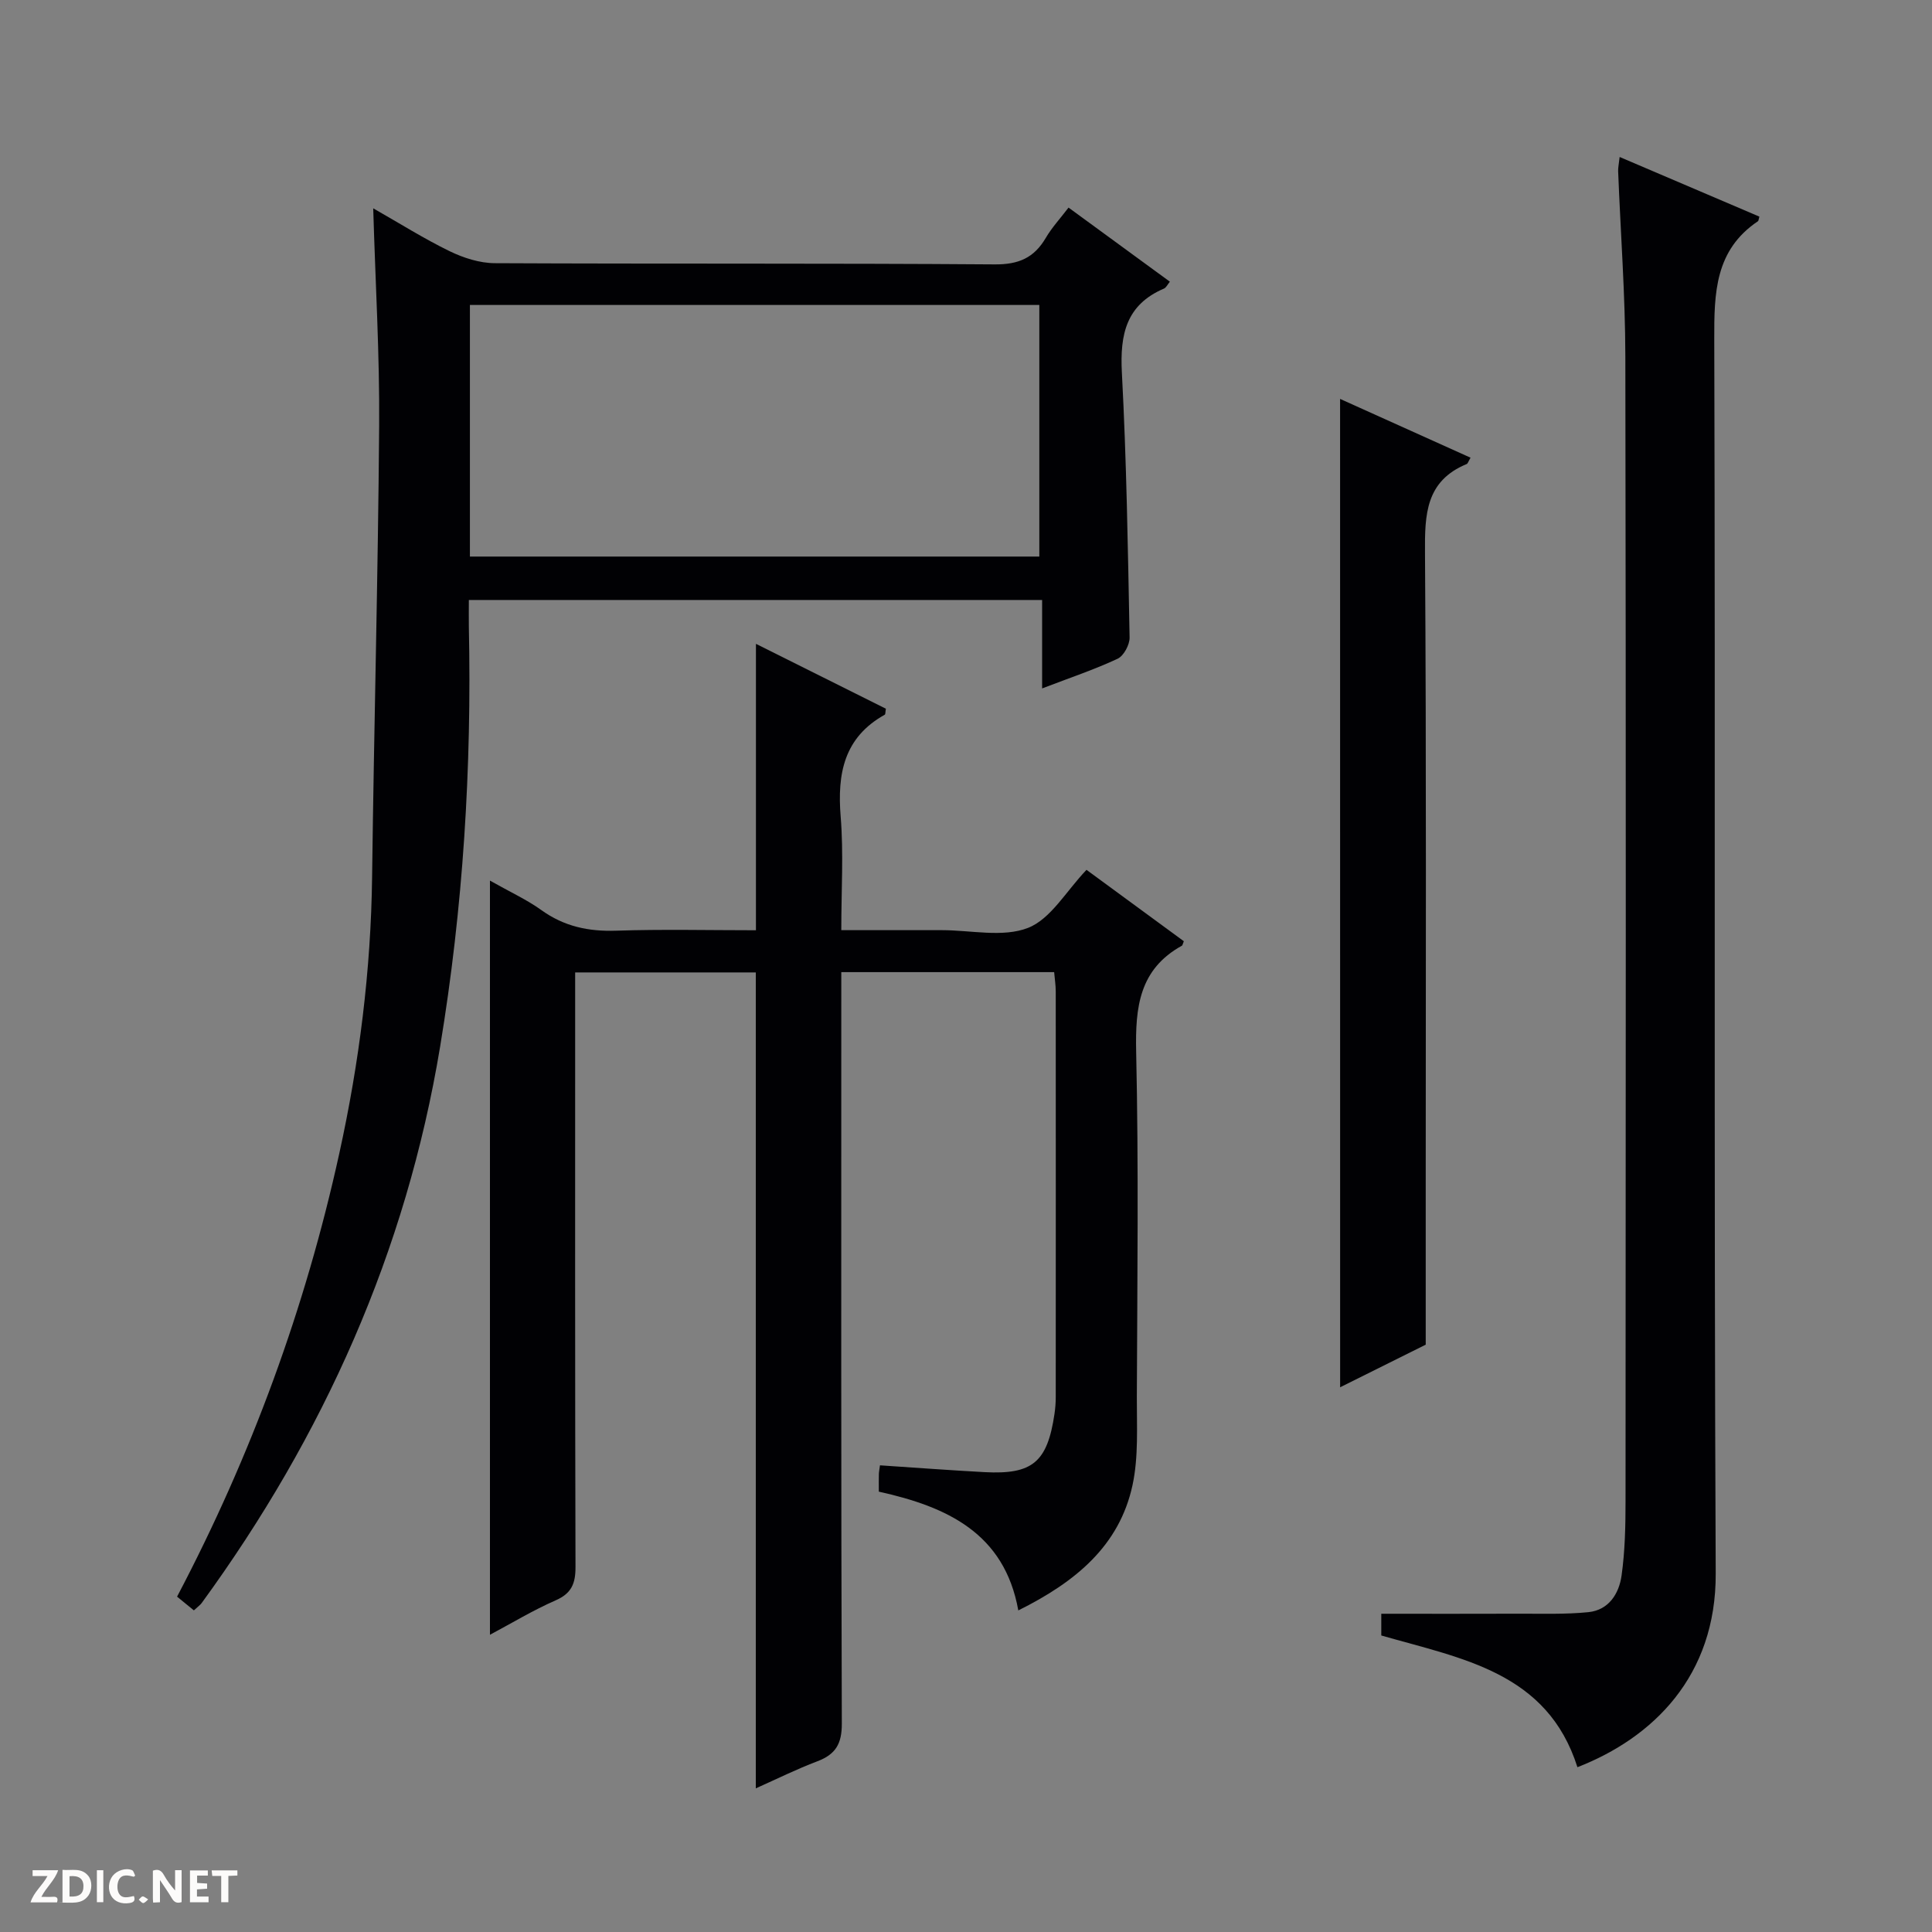
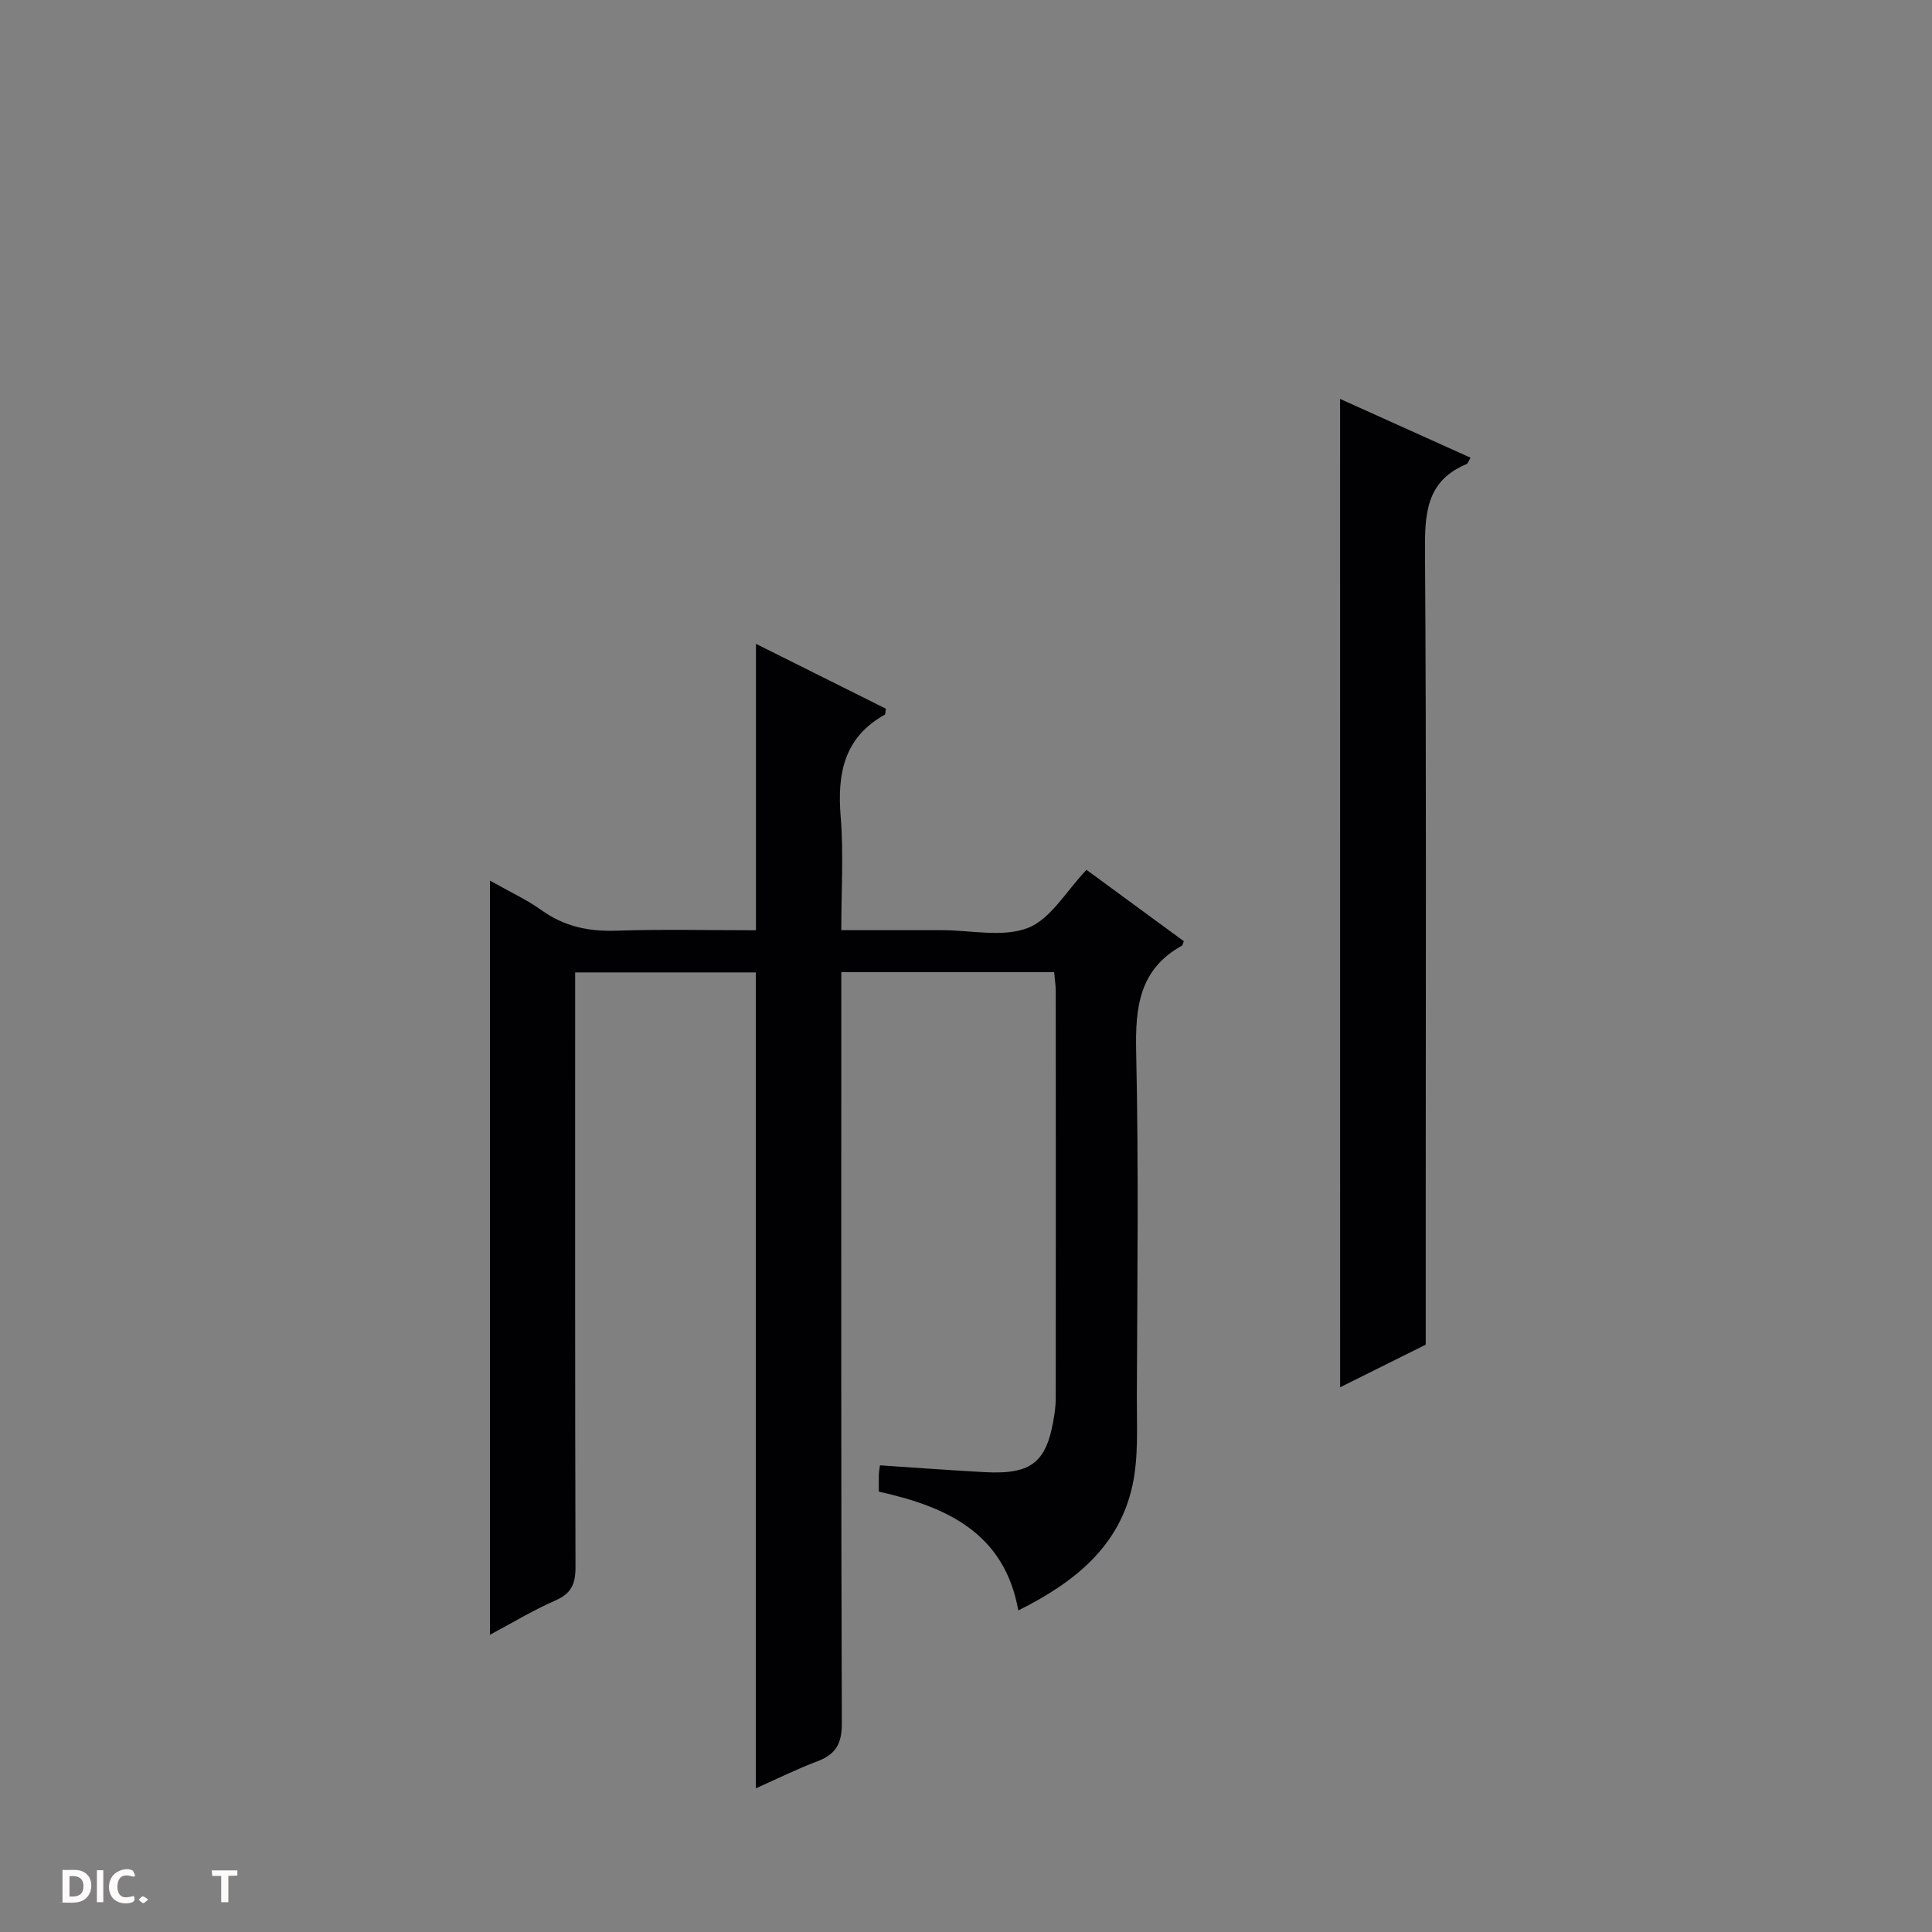
<svg xmlns="http://www.w3.org/2000/svg" enable-background="new 0 0 400 400" viewBox="0 0 400 400">
  <rect x="0" y="0" width="400" height="400" fill="#808080" stroke="none" />
  <g fill="#fcfbfa">
-     <path d="m37.59 393.81c-.92.31-1.52.05-2-.78-.7-1.2-1.52-2.34-2.47-3.78v4.59c-.55.03-.95.05-1.41.07-.03-.37-.06-.64-.06-.91 0-1.91 0-3.81 0-5.7 1.13-.41 1.77-.03 2.29.91.62 1.11 1.38 2.14 2.31 3.19v-4.2h1.35v6.61z" />
    <path d="m12.94 393.88v-6.75c1.9.19 3.93-.54 5.37 1.29.8 1.01.78 2.88.03 3.97-1.37 1.97-3.4 1.51-6.4 1.49m2.45-1.22c2.04.12 2.92-.58 2.89-2.21-.03-1.51-.98-2.19-2.89-2z" />
-     <path d="m11.81 393.87h-5.49c.68-2.18 2.47-3.48 3.51-5.45h-3.08v-1.21h5.29c-.71 2.13-2.44 3.48-3.47 5.51.86 0 1.63.04 2.39-.01.79-.05 1.14.21.85 1.16" />
-     <path d="m39.33 393.86v-6.61h3.7v1.07h-2.22v1.52c.68.04 1.34.09 2.07.13v1.07c-.72.05-1.38.09-2.1.14v1.48h2.4v1.19h-3.85z" />
    <path d="m27.71 388.56c-1.15-.3-2.46-.61-3.1.64-.37.73-.41 1.93-.06 2.67.63 1.35 1.99.93 3.17.68.35.94-.01 1.32-.93 1.46-1.62.25-3.05-.27-3.76-1.48-.73-1.24-.6-3.03.31-4.17.88-1.11 2.71-1.7 4-1.16.32.13.44.74.65 1.12-.1.08-.19.16-.28.24" />
    <path d="m49.15 387.24v1.07c-.59.02-1.17.05-1.87.08v5.44h-1.48v-5.44h-1.85c-.05-.4-.08-.73-.13-1.15z" />
    <path d="m20.06 387.21h1.33v6.62h-1.33z" />
    <path d="m30.68 393.25c-.39.38-.8.79-1.05.76-.32-.05-.6-.45-.9-.7.26-.24.51-.64.8-.67.29-.04.62.3 1.15.61" />
  </g>
  <path d="m181.95 308.83c0-1.64-.02-2.64.01-3.63.01-.49.12-.97.23-1.82 7.23.48 14.43 1.02 21.64 1.41 9.95.53 13.01-2.06 14.49-12.06.17-1.15.26-2.32.26-3.47.01-28 .02-55.99 0-83.99 0-1.3-.21-2.59-.33-4-14.69 0-29.11 0-44.07 0v6.12c0 49.83-.06 99.65.11 149.48.01 4.18-1.29 6.35-5.05 7.78-4.29 1.62-8.41 3.67-12.76 5.61 0-56.54 0-112.58 0-168.93-12.08 0-24.34 0-37.4 0v5.63c0 39.16-.04 78.32.07 117.48.01 3.42-.82 5.46-4.12 6.9-4.64 2.03-9.01 4.68-13.59 7.12 0-52.02 0-103.42 0-156.14 4.28 2.42 7.68 3.97 10.65 6.11 4.7 3.38 9.74 4.45 15.46 4.26 9.62-.32 19.26-.09 28.96-.09 0-19.9 0-39.29 0-59.3 9.04 4.51 18.02 9 26.9 13.43-.12.69-.07 1.16-.23 1.24-8.45 4.71-9.85 12.2-9.13 21.08.62 7.58.13 15.24.13 23.53h18.34 2.5c6 0 12.61 1.56 17.82-.47 4.72-1.85 7.9-7.62 12.11-12.02 6.45 4.73 13.35 9.79 20.15 14.78-.26.64-.28.86-.39.92-8.85 4.89-9.68 12.75-9.48 21.96.53 23.82.23 47.66.14 71.49-.02 6.1.37 12.39-.9 18.27-2.72 12.54-11.76 20-23.64 25.91-2.87-16.02-14.8-21.48-28.88-24.59z" fill="#010104" />
-   <path d="m40.14 333.41c-1.27-1.04-2.37-1.94-3.48-2.84 15.4-29.28 26.55-59.76 33.58-91.73 4.15-18.87 6.56-37.95 6.8-57.31.39-31.12 1.23-62.23 1.46-93.35.11-14.77-.78-29.55-1.23-45.05 5.49 3.12 10.52 6.3 15.83 8.88 2.86 1.39 6.22 2.47 9.36 2.48 34.49.17 68.98-.01 103.47.25 4.96.04 8.16-1.35 10.59-5.49 1.24-2.12 2.95-3.96 4.71-6.27 7.07 5.17 13.87 10.14 20.98 15.34-.48.58-.76 1.23-1.23 1.43-7.83 3.35-9.12 9.5-8.71 17.36.97 18.27 1.25 36.57 1.6 54.87.03 1.5-1.21 3.81-2.49 4.41-4.77 2.23-9.79 3.91-15.62 6.14 0-6.46 0-12.29 0-18.31-39.88 0-78.97 0-118.69 0 0 1.96-.03 3.74 0 5.51.62 29.17-1.18 58.17-5.95 86.98-7.03 42.44-24.12 80.56-49.38 115.2-.29.39-.71.68-1.6 1.5zm57.15-270.27v52.09h117.89c0-17.56 0-34.76 0-52.09-39.38 0-78.35 0-117.89 0z" fill="#010104" />
-   <path d="m335.33 32.5c9.89 4.22 19.44 8.3 28.93 12.35-.18.65-.18.88-.28.94-8.93 6-9.09 14.85-9.06 24.5.25 85.16-.09 170.32.3 255.48.1 21.27-13 34.03-28.63 40.11-6.24-19.67-23.86-22.46-40.61-27.27 0-1.33 0-2.88 0-4.5 9.63 0 19.08.03 28.52-.01 4.79-.02 9.61.16 14.36-.32 4.22-.43 6.35-3.84 6.87-7.59.71-5.07.82-10.25.82-15.38.05-78.99.1-157.99-.04-236.98-.02-12.79-.99-25.58-1.49-38.36-.03-.78.16-1.58.31-2.97z" fill="#010104" />
  <path d="m277.45 82.59c9.25 4.17 18.1 8.15 27.01 12.17-.46.79-.56 1.21-.79 1.31-8.5 3.51-8.7 10.43-8.64 18.37.3 43.97.15 87.94.15 131.91v32.05c-5.08 2.53-11.29 5.62-17.72 8.82-.01-68.34-.01-136.13-.01-204.63z" fill="#010104" />
</svg>